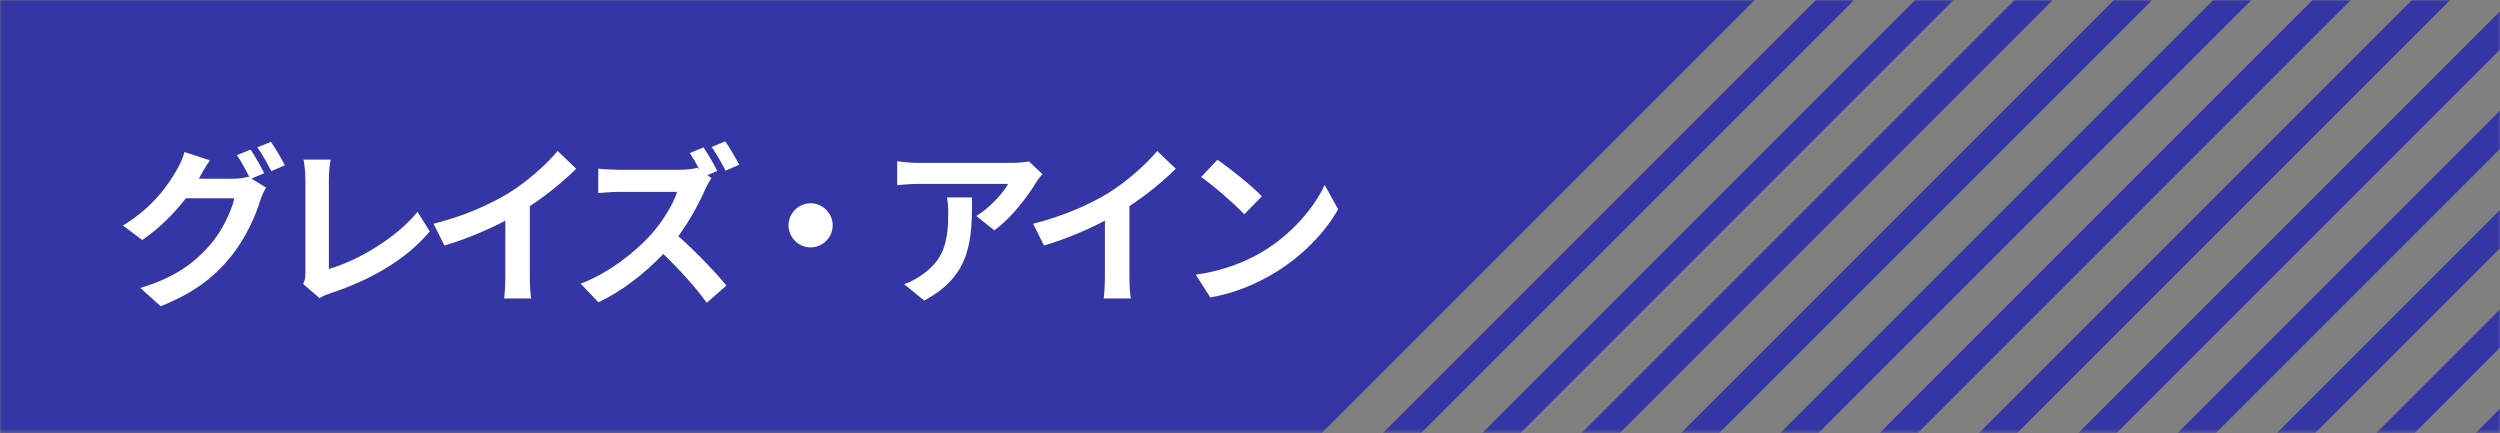
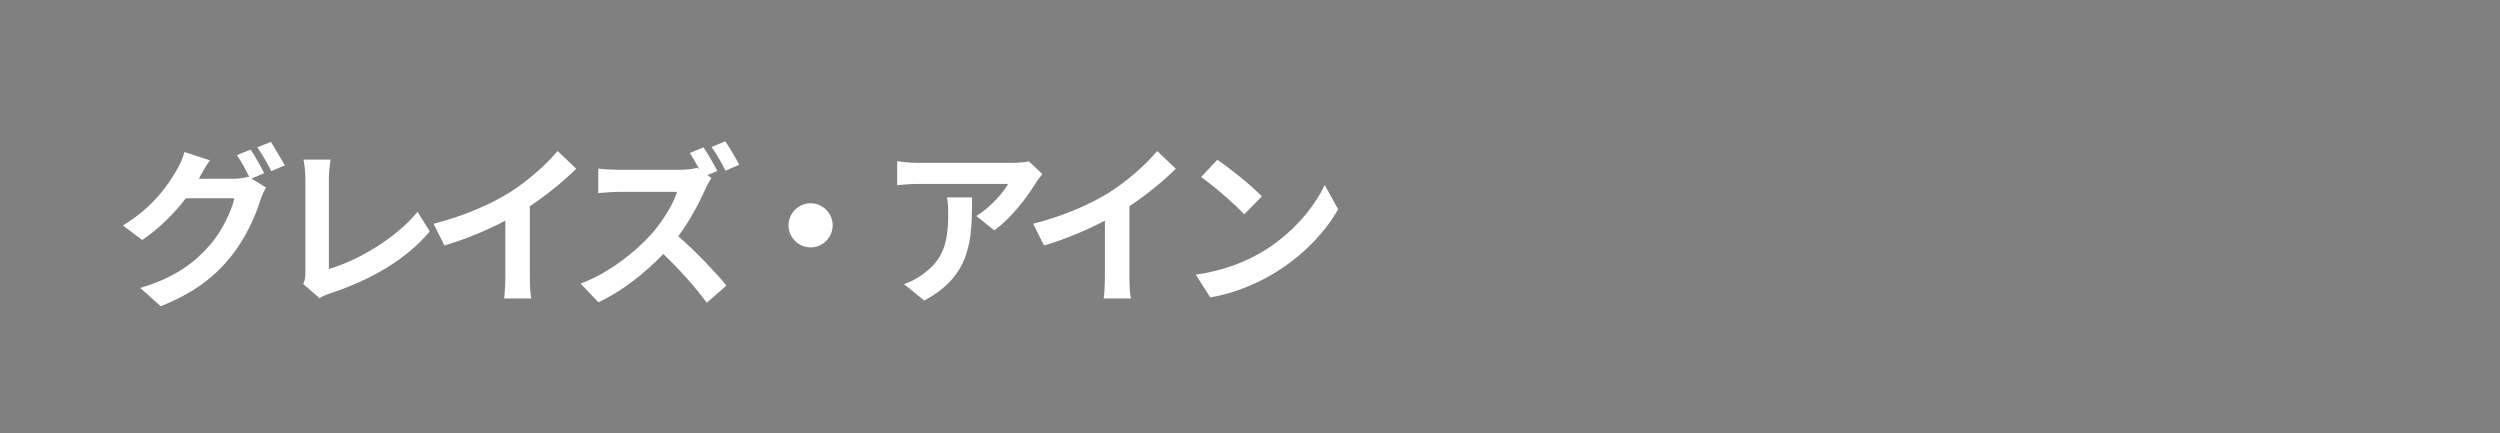
<svg xmlns="http://www.w3.org/2000/svg" width="750" height="130" viewBox="0 0 750 130" fill="none">
  <rect x="0" y="0" width="750" height="130" fill="#808080" stroke="none" />
  <mask id="mask0_145:64" style="mask-type:alpha" maskUnits="userSpaceOnUse" x="0" y="0" width="750" height="130">
-     <rect width="750" height="129.684" fill="#C4C4C4" />
-   </mask>
+     </mask>
  <g mask="url(#mask0_145:64)">
    <rect x="419.755" y="-581.074" width="486.316" height="907.869" transform="rotate(45 419.755 -581.074)" fill="#3336A4" />
    <rect x="772.803" y="-228.027" width="8.105" height="729.474" transform="rotate(45 772.803 -228.027)" fill="#3336A4" />
-     <rect x="787.705" y="-213.125" width="8.105" height="729.474" transform="rotate(45 787.705 -213.125)" fill="#3336A4" />
    <rect x="802.606" y="-198.224" width="8.105" height="729.474" transform="rotate(45 802.606 -198.224)" fill="#3336A4" />
-     <rect x="817.507" y="-183.323" width="8.105" height="729.474" transform="rotate(45 817.507 -183.323)" fill="#3336A4" />
    <rect x="832.408" y="-168.421" width="8.105" height="729.474" transform="rotate(45 832.408 -168.421)" fill="#3336A4" />
    <rect x="847.31" y="-153.52" width="8.105" height="729.474" transform="rotate(45 847.31 -153.52)" fill="#3336A4" />
    <rect x="862.211" y="-138.619" width="8.105" height="729.474" transform="rotate(45 862.211 -138.619)" fill="#3336A4" />
-     <rect x="877.113" y="-123.717" width="8.105" height="729.474" transform="rotate(45 877.113 -123.717)" fill="#3336A4" />
    <rect x="892.014" y="-108.816" width="8.105" height="729.474" transform="rotate(45 892.014 -108.816)" fill="#3336A4" />
    <rect x="906.915" y="-93.915" width="8.105" height="729.474" transform="rotate(45 906.915 -93.915)" fill="#3336A4" />
    <rect x="921.816" y="-79.013" width="8.105" height="729.474" transform="rotate(45 921.816 -79.013)" fill="#3336A4" />
    <rect x="936.718" y="-64.112" width="8.105" height="729.474" transform="rotate(45 936.718 -64.112)" fill="#3336A4" />
    <rect x="951.619" y="-49.211" width="8.105" height="729.474" transform="rotate(45 951.619 -49.211)" fill="#3336A4" />
    <rect x="966.521" y="-34.309" width="8.105" height="729.474" transform="rotate(45 966.521 -34.309)" fill="#3336A4" />
    <rect x="981.422" y="-19.408" width="8.105" height="729.474" transform="rotate(45 981.422 -19.408)" fill="#3336A4" />
    <rect x="996.323" y="-4.507" width="8.105" height="729.474" transform="rotate(45 996.323 -4.507)" fill="#3336A4" />
    <rect x="1011.22" y="10.395" width="8.105" height="729.474" transform="rotate(45 1011.22 10.395)" fill="#3336A4" />
    <rect x="1026.13" y="25.296" width="8.105" height="729.474" transform="rotate(45 1026.13 25.296)" fill="#3336A4" />
    <rect x="1041.03" y="40.197" width="8.105" height="729.474" transform="rotate(45 1041.03 40.197)" fill="#3336A4" />
    <rect x="1055.93" y="55.099" width="8.105" height="729.474" transform="rotate(45 1055.93 55.099)" fill="#3336A4" />
-     <rect x="1070.83" y="70" width="8.105" height="729.474" transform="rotate(45 1070.83 70)" fill="#3336A4" />
    <rect x="1085.73" y="84.901" width="8.105" height="729.474" transform="rotate(45 1085.73 84.901)" fill="#3336A4" />
    <rect x="1100.63" y="99.803" width="8.105" height="729.474" transform="rotate(45 1100.63 99.803)" fill="#3336A4" />
    <rect x="1115.53" y="114.704" width="8.105" height="729.474" transform="rotate(45 1115.53 114.704)" fill="#3336A4" />
    <rect x="1130.44" y="129.605" width="8.105" height="729.474" transform="rotate(45 1130.44 129.605)" fill="#3336A4" />
  </g>
-   <path d="M75.17 44.879L71.081 46.535C72.375 48.398 73.824 51.142 74.859 53.212L74.497 53.005C73.358 53.367 71.599 53.626 69.994 53.626H59.643C59.695 53.522 59.747 53.471 59.798 53.367C60.368 52.228 61.713 49.899 62.956 48.088L55.347 45.604C54.882 47.363 53.795 49.744 53.019 50.986C50.483 55.437 45.928 62.165 36.871 67.651L42.668 71.999C47.791 68.531 52.294 63.977 55.762 59.474H70.305C69.477 63.304 66.475 69.566 62.956 73.551C58.401 78.727 52.656 83.229 42.098 86.386L48.205 91.873C57.935 87.991 64.146 83.281 69.062 77.226C73.772 71.481 76.722 64.598 78.12 59.992C78.534 58.698 79.258 57.249 79.828 56.265L75.428 53.574L79.258 51.97C78.327 50.055 76.463 46.742 75.17 44.879ZM81.277 42.55L77.188 44.206C78.637 46.173 80.293 49.175 81.38 51.349L85.469 49.589C84.537 47.778 82.622 44.465 81.277 42.55ZM90.949 85.196L95.866 89.44C97.056 88.664 98.195 88.301 98.919 88.043C111.133 84.058 121.847 77.899 128.937 69.411L125.262 63.563C118.638 71.636 107.096 78.261 98.66 80.693V53.781C98.66 51.763 98.868 49.899 99.178 47.881H91.052C91.363 49.382 91.622 51.814 91.622 53.781V81.832C91.622 83.022 91.57 83.902 90.949 85.196ZM130.07 67.134L133.33 73.655C139.696 71.792 146.269 68.997 151.6 66.202V82.764C151.6 85.041 151.445 88.301 151.238 89.543H159.415C159.052 88.25 158.949 85.041 158.949 82.764V61.855C163.969 58.542 168.938 54.506 172.871 50.624L167.281 45.293C163.917 49.382 158.017 54.557 152.687 57.87C146.942 61.389 139.334 64.753 130.07 67.134ZM211.046 44.206L206.957 45.914C207.889 47.312 208.924 49.123 209.804 50.779L209.183 50.313C208.148 50.676 206.078 50.934 203.852 50.934H185.583C184.03 50.934 180.873 50.779 179.476 50.572V57.921C180.563 57.87 183.409 57.559 185.583 57.559H203.128C201.989 61.234 198.832 66.357 195.416 70.239C190.551 75.673 182.529 81.987 174.197 85.093L179.527 90.682C186.618 87.37 193.501 81.936 198.987 76.191C203.852 80.849 208.665 86.179 212.029 90.837L217.929 85.662C214.876 81.936 208.614 75.311 203.49 70.86C206.957 66.202 209.856 60.716 211.615 56.679C212.081 55.592 213.013 54.04 213.427 53.419L212.236 52.539L215.186 51.297C214.307 49.485 212.392 46.173 211.046 44.206ZM217.567 42.395L213.479 44.103C214.876 46.018 216.584 49.071 217.671 51.193L221.759 49.434C220.828 47.622 218.965 44.362 217.567 42.395ZM243.18 60.975C239.557 60.975 236.555 63.977 236.555 67.6C236.555 71.222 239.557 74.224 243.18 74.224C246.803 74.224 249.805 71.222 249.805 67.6C249.805 63.977 246.803 60.975 243.18 60.975ZM312.733 52.228L308.644 48.398C307.661 48.709 304.814 48.864 303.365 48.864H275.469C273.295 48.864 271.122 48.657 269.155 48.347V55.541C271.588 55.334 273.295 55.178 275.469 55.178H302.433C301.088 57.714 297.051 62.269 292.911 64.805L298.293 69.1C303.365 65.478 308.282 58.956 310.714 54.92C311.18 54.143 312.163 52.901 312.733 52.228ZM291.617 59.215H284.112C284.371 60.871 284.474 62.269 284.474 63.873C284.474 72.361 283.232 77.847 276.66 82.401C274.745 83.799 272.881 84.679 271.225 85.248L277.281 90.165C291.358 82.608 291.617 72.05 291.617 59.215ZM309.942 67.134L313.203 73.655C319.569 71.792 326.141 68.997 331.472 66.202V82.764C331.472 85.041 331.317 88.301 331.11 89.543H339.287C338.925 88.25 338.821 85.041 338.821 82.764V61.855C343.841 58.542 348.81 54.506 352.743 50.624L347.154 45.293C343.79 49.382 337.89 54.557 332.559 57.87C326.814 61.389 319.206 64.753 309.942 67.134ZM365.21 47.933L360.345 53.108C364.124 55.748 370.593 61.389 373.284 64.287L378.563 58.905C375.561 55.748 368.833 50.365 365.21 47.933ZM358.741 82.401L363.088 89.233C370.386 87.991 377.062 85.093 382.289 81.936C390.622 76.915 397.505 69.773 401.439 62.786L397.402 55.489C394.141 62.476 387.413 70.394 378.563 75.621C373.543 78.623 366.815 81.263 358.741 82.401Z" fill="white" />
+   <path d="M75.17 44.879L71.081 46.535C72.375 48.398 73.824 51.142 74.859 53.212L74.497 53.005C73.358 53.367 71.599 53.626 69.994 53.626H59.643C59.695 53.522 59.747 53.471 59.798 53.367C60.368 52.228 61.713 49.899 62.956 48.088L55.347 45.604C54.882 47.363 53.795 49.744 53.019 50.986C50.483 55.437 45.928 62.165 36.871 67.651L42.668 71.999C47.791 68.531 52.294 63.977 55.762 59.474H70.305C69.477 63.304 66.475 69.566 62.956 73.551C58.401 78.727 52.656 83.229 42.098 86.386L48.205 91.873C57.935 87.991 64.146 83.281 69.062 77.226C73.772 71.481 76.722 64.598 78.12 59.992C78.534 58.698 79.258 57.249 79.828 56.265L75.428 53.574L79.258 51.97C78.327 50.055 76.463 46.742 75.17 44.879ZM81.277 42.55L77.188 44.206C78.637 46.173 80.293 49.175 81.38 51.349L85.469 49.589ZM90.949 85.196L95.866 89.44C97.056 88.664 98.195 88.301 98.919 88.043C111.133 84.058 121.847 77.899 128.937 69.411L125.262 63.563C118.638 71.636 107.096 78.261 98.66 80.693V53.781C98.66 51.763 98.868 49.899 99.178 47.881H91.052C91.363 49.382 91.622 51.814 91.622 53.781V81.832C91.622 83.022 91.57 83.902 90.949 85.196ZM130.07 67.134L133.33 73.655C139.696 71.792 146.269 68.997 151.6 66.202V82.764C151.6 85.041 151.445 88.301 151.238 89.543H159.415C159.052 88.25 158.949 85.041 158.949 82.764V61.855C163.969 58.542 168.938 54.506 172.871 50.624L167.281 45.293C163.917 49.382 158.017 54.557 152.687 57.87C146.942 61.389 139.334 64.753 130.07 67.134ZM211.046 44.206L206.957 45.914C207.889 47.312 208.924 49.123 209.804 50.779L209.183 50.313C208.148 50.676 206.078 50.934 203.852 50.934H185.583C184.03 50.934 180.873 50.779 179.476 50.572V57.921C180.563 57.87 183.409 57.559 185.583 57.559H203.128C201.989 61.234 198.832 66.357 195.416 70.239C190.551 75.673 182.529 81.987 174.197 85.093L179.527 90.682C186.618 87.37 193.501 81.936 198.987 76.191C203.852 80.849 208.665 86.179 212.029 90.837L217.929 85.662C214.876 81.936 208.614 75.311 203.49 70.86C206.957 66.202 209.856 60.716 211.615 56.679C212.081 55.592 213.013 54.04 213.427 53.419L212.236 52.539L215.186 51.297C214.307 49.485 212.392 46.173 211.046 44.206ZM217.567 42.395L213.479 44.103C214.876 46.018 216.584 49.071 217.671 51.193L221.759 49.434C220.828 47.622 218.965 44.362 217.567 42.395ZM243.18 60.975C239.557 60.975 236.555 63.977 236.555 67.6C236.555 71.222 239.557 74.224 243.18 74.224C246.803 74.224 249.805 71.222 249.805 67.6C249.805 63.977 246.803 60.975 243.18 60.975ZM312.733 52.228L308.644 48.398C307.661 48.709 304.814 48.864 303.365 48.864H275.469C273.295 48.864 271.122 48.657 269.155 48.347V55.541C271.588 55.334 273.295 55.178 275.469 55.178H302.433C301.088 57.714 297.051 62.269 292.911 64.805L298.293 69.1C303.365 65.478 308.282 58.956 310.714 54.92C311.18 54.143 312.163 52.901 312.733 52.228ZM291.617 59.215H284.112C284.371 60.871 284.474 62.269 284.474 63.873C284.474 72.361 283.232 77.847 276.66 82.401C274.745 83.799 272.881 84.679 271.225 85.248L277.281 90.165C291.358 82.608 291.617 72.05 291.617 59.215ZM309.942 67.134L313.203 73.655C319.569 71.792 326.141 68.997 331.472 66.202V82.764C331.472 85.041 331.317 88.301 331.11 89.543H339.287C338.925 88.25 338.821 85.041 338.821 82.764V61.855C343.841 58.542 348.81 54.506 352.743 50.624L347.154 45.293C343.79 49.382 337.89 54.557 332.559 57.87C326.814 61.389 319.206 64.753 309.942 67.134ZM365.21 47.933L360.345 53.108C364.124 55.748 370.593 61.389 373.284 64.287L378.563 58.905C375.561 55.748 368.833 50.365 365.21 47.933ZM358.741 82.401L363.088 89.233C370.386 87.991 377.062 85.093 382.289 81.936C390.622 76.915 397.505 69.773 401.439 62.786L397.402 55.489C394.141 62.476 387.413 70.394 378.563 75.621C373.543 78.623 366.815 81.263 358.741 82.401Z" fill="white" />
</svg>